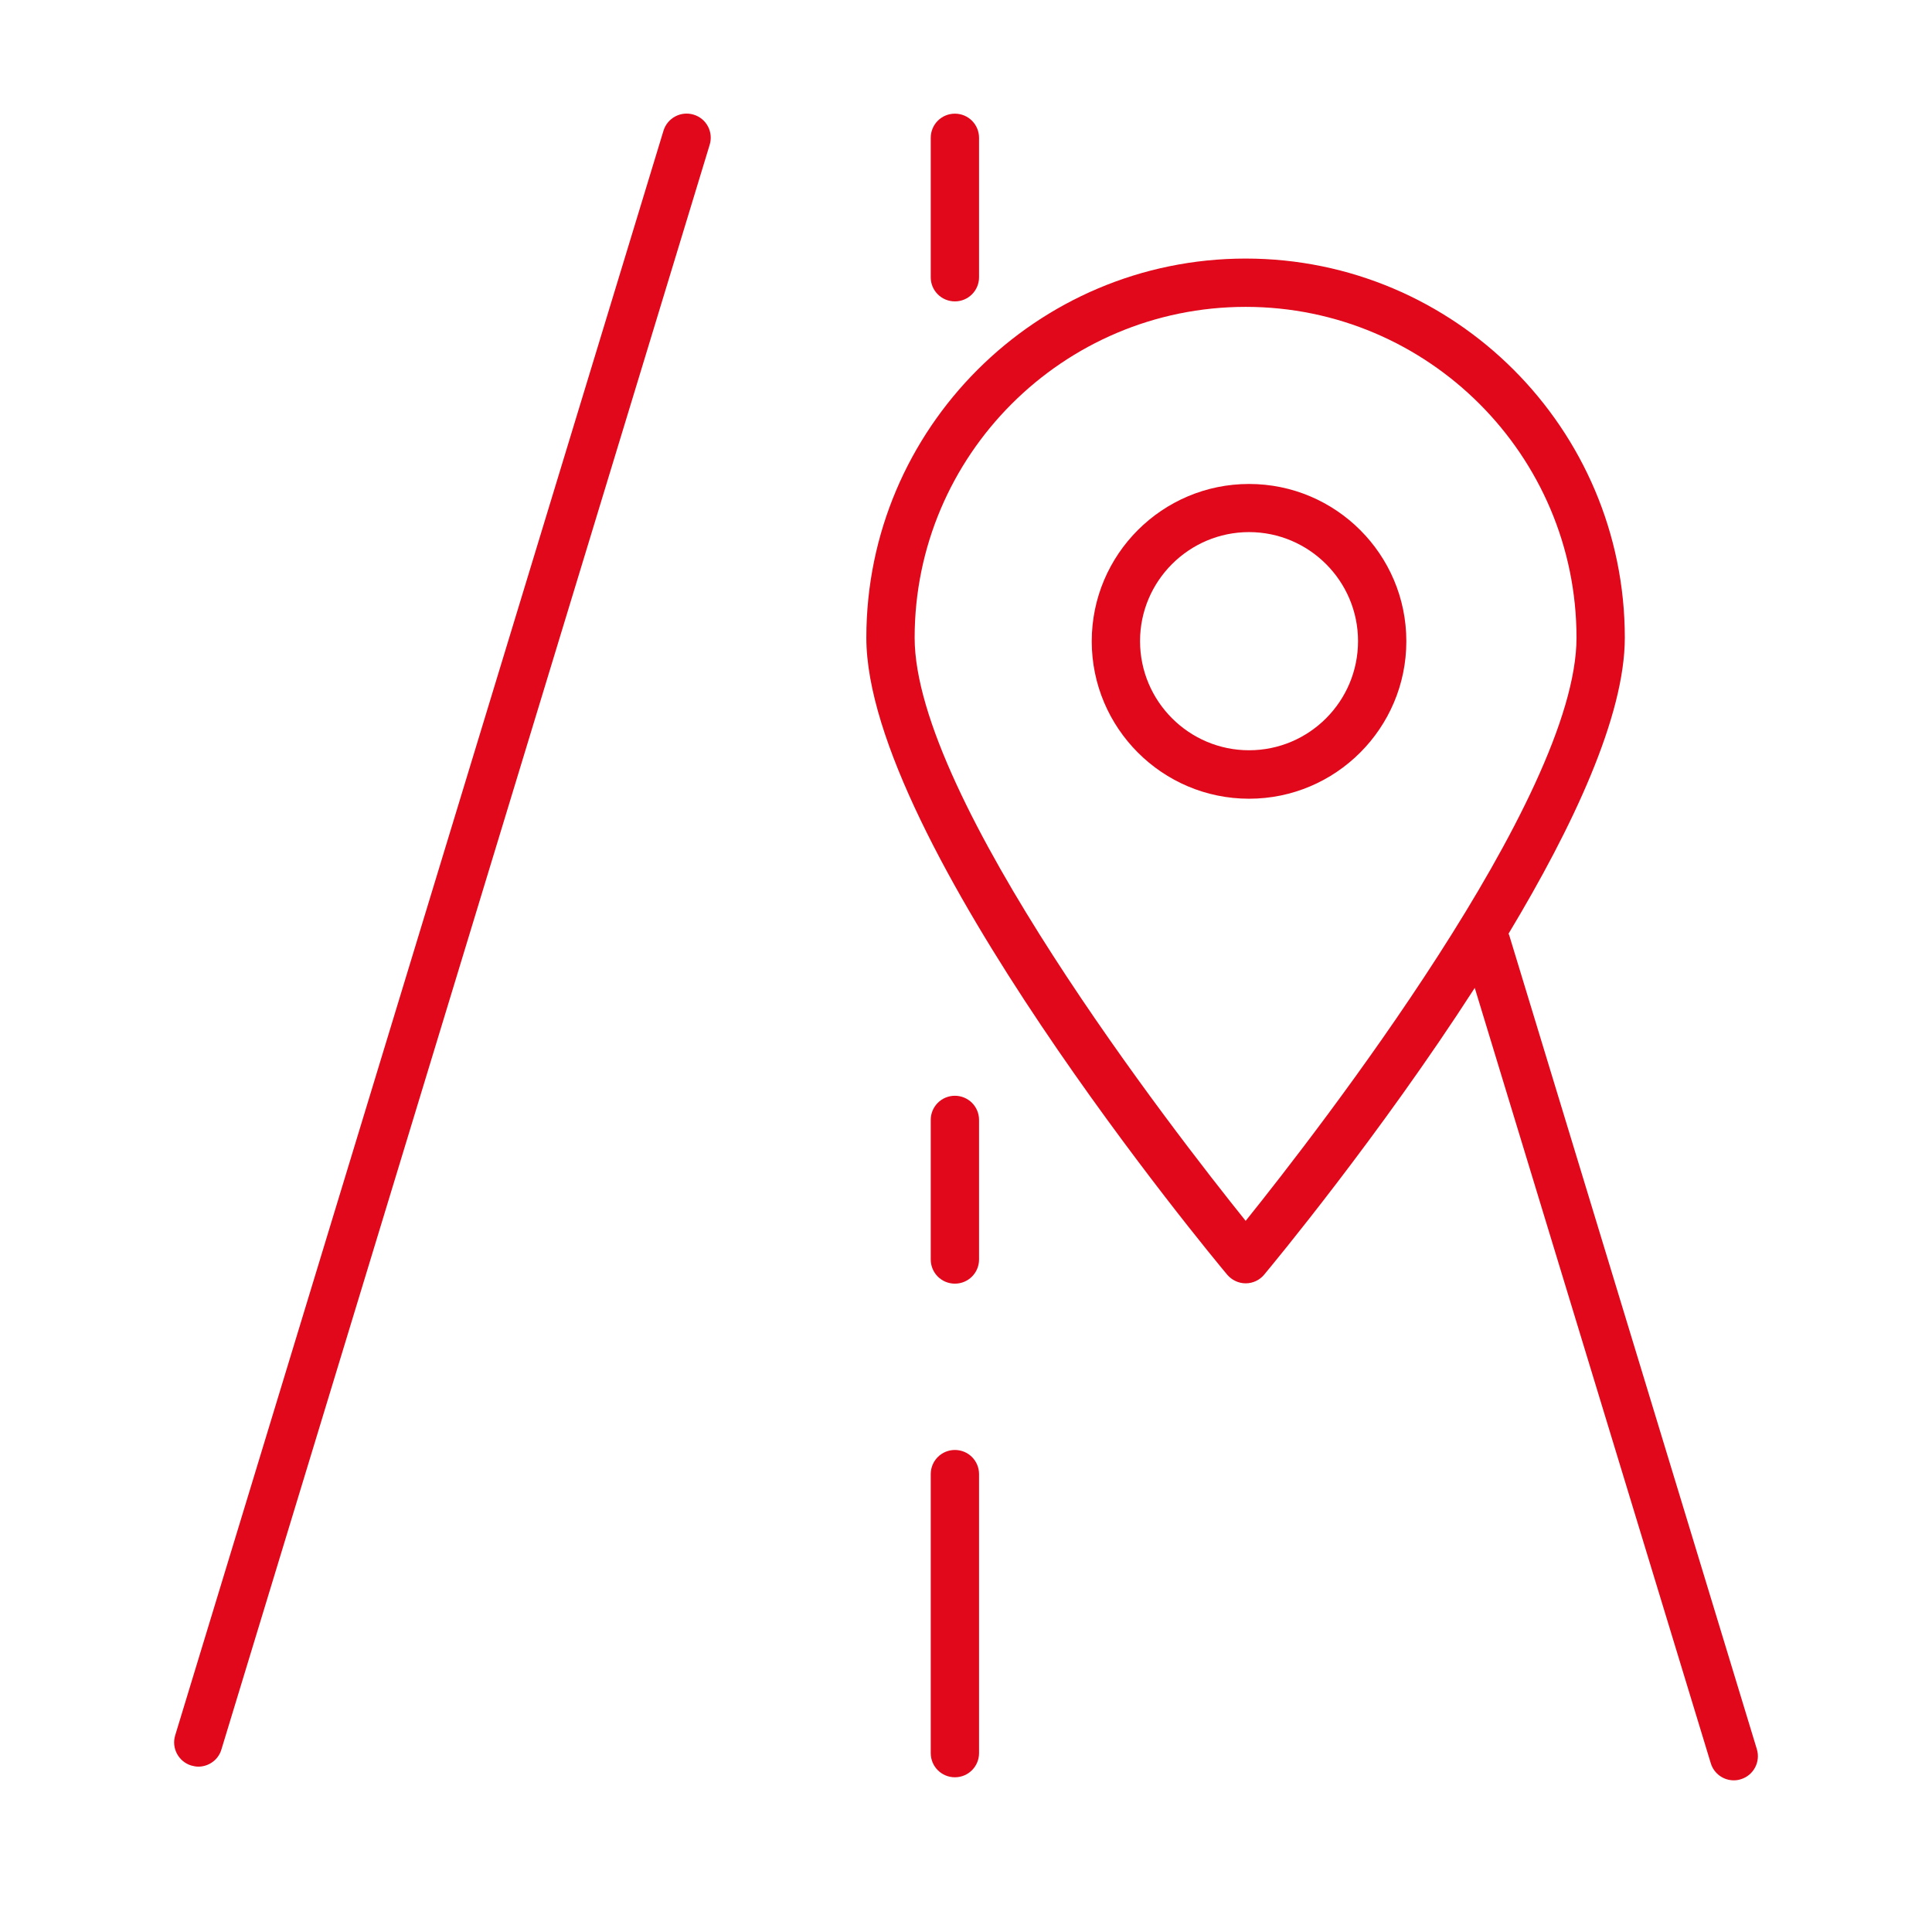
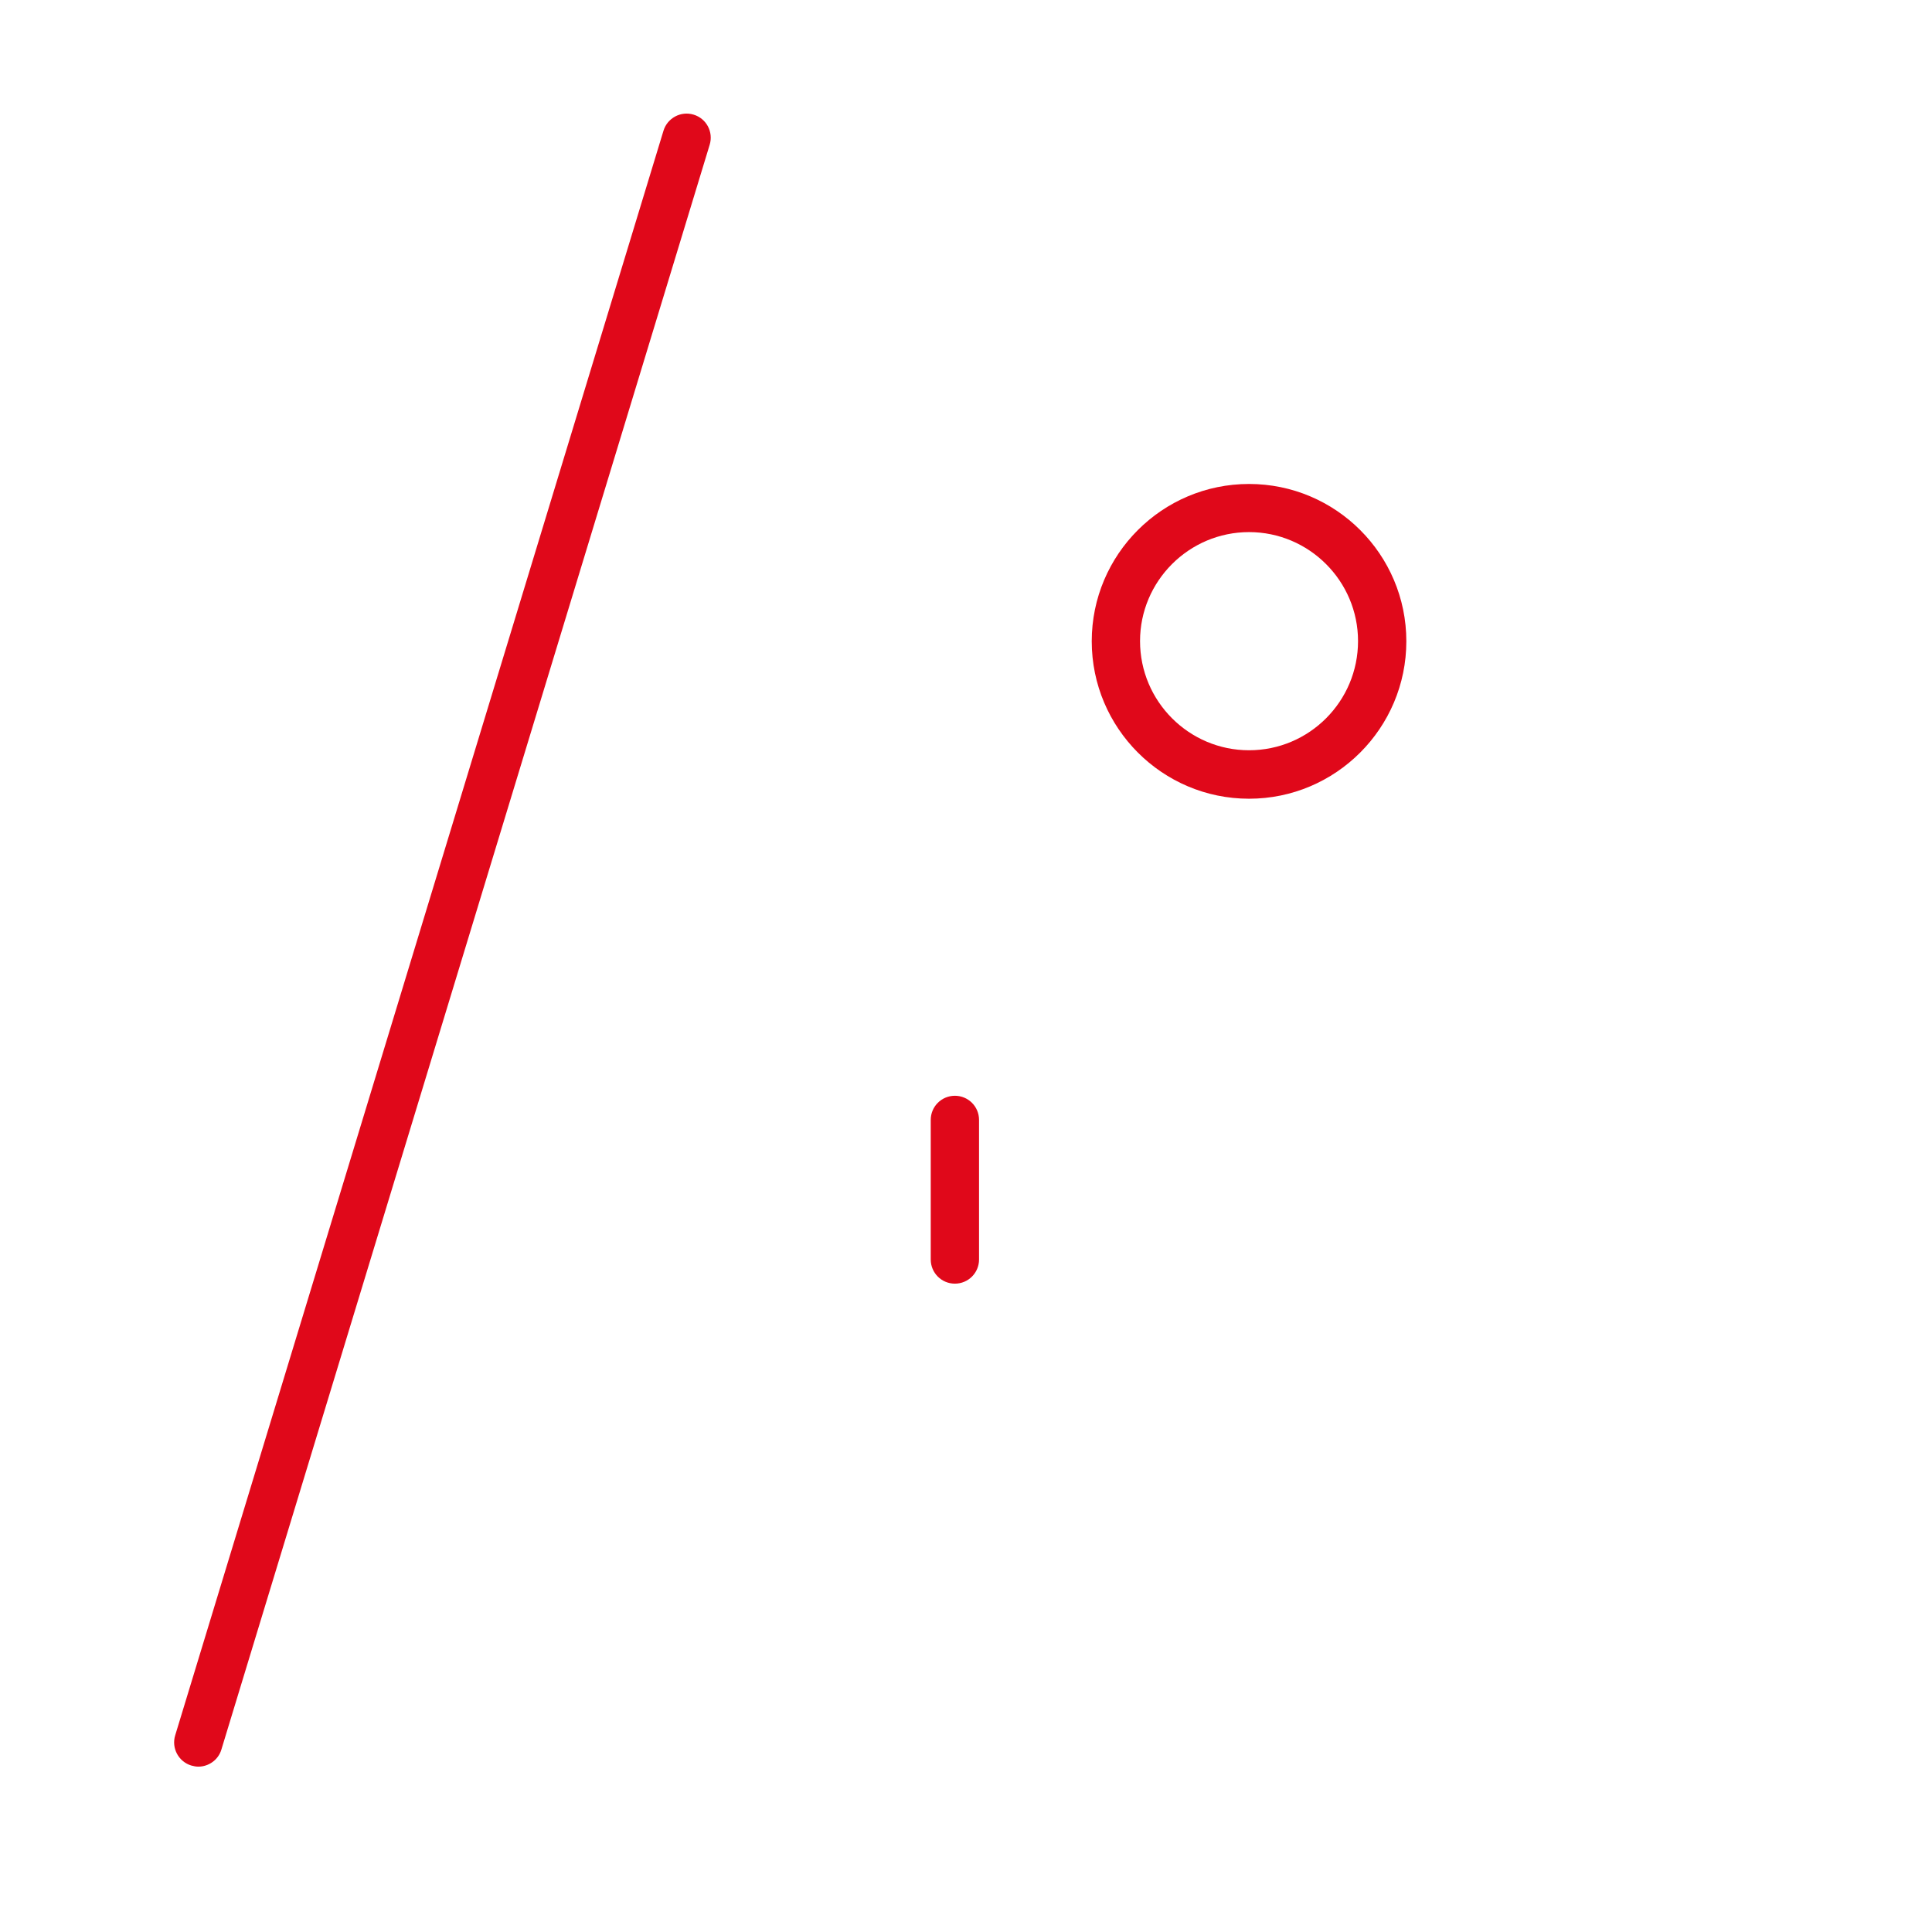
<svg xmlns="http://www.w3.org/2000/svg" version="1.1" id="Ebene_1" x="0px" y="0px" width="120px" height="120px" viewBox="0 0 120 120" enable-background="new 0 0 120 120" xml:space="preserve">
  <g>
    <path fill="#E0081A" d="M43.08,7.12c-0.79-0.24-1.63,0.21-1.87,1l-30.33,99.67c-0.24,0.79,0.21,1.63,1,1.87   c0.15,0.04,0.29,0.07,0.44,0.07c0.64,0,1.24-0.42,1.43-1.06L44.08,8.99C44.32,8.2,43.88,7.36,43.08,7.12z" />
-     <path fill="#E0081A" d="M109.12,108.64L93.75,58.12c-0.01-0.05-0.04-0.09-0.05-0.13c4-6.65,7.22-13.51,7.22-18.38   c0-12.98-10.56-23.55-23.55-23.55c-12.99,0-23.56,10.56-23.56,23.55c0,12.58,21.49,38.46,22.41,39.56   c0.29,0.34,0.71,0.54,1.15,0.54c0.45,0,0.87-0.2,1.15-0.54c0.5-0.6,7.15-8.61,13.08-17.81l14.66,48.16   c0.2,0.65,0.79,1.06,1.43,1.06c0.15,0,0.29-0.02,0.44-0.07C108.92,110.27,109.36,109.43,109.12,108.64z M77.37,75.83   c-4.49-5.59-20.56-26.27-20.56-36.22c0-11.33,9.22-20.55,20.56-20.55c11.33,0,20.55,9.22,20.55,20.55   C97.92,49.55,81.86,70.24,77.37,75.83z" />
-     <path fill="#E0081A" d="M59.31,90.06c-0.83,0-1.5,0.67-1.5,1.5v17.33c0,0.83,0.67,1.5,1.5,1.5s1.5-0.67,1.5-1.5V91.56   C60.81,90.73,60.14,90.06,59.31,90.06z" />
    <path fill="#E0081A" d="M59.31,68.06c-0.83,0-1.5,0.67-1.5,1.5v8.67c0,0.83,0.67,1.5,1.5,1.5s1.5-0.67,1.5-1.5v-8.67   C60.81,68.73,60.14,68.06,59.31,68.06z" />
-     <path fill="#E0081A" d="M59.31,18.72c0.83,0,1.5-0.67,1.5-1.5V8.56c0-0.83-0.67-1.5-1.5-1.5s-1.5,0.67-1.5,1.5v8.67   C57.81,18.05,58.48,18.72,59.31,18.72z" />
    <path fill="#E0081A" d="M77.58,30.06c-5.39,0-9.77,4.38-9.77,9.77c0,5.39,4.38,9.78,9.77,9.78c5.39,0,9.77-4.39,9.77-9.78   C87.35,34.44,82.97,30.06,77.58,30.06z M77.58,46.6c-3.73,0-6.77-3.04-6.77-6.78c0-3.73,3.04-6.77,6.77-6.77   c3.73,0,6.77,3.04,6.77,6.77C84.35,43.56,81.32,46.6,77.58,46.6z" />
  </g>
</svg>